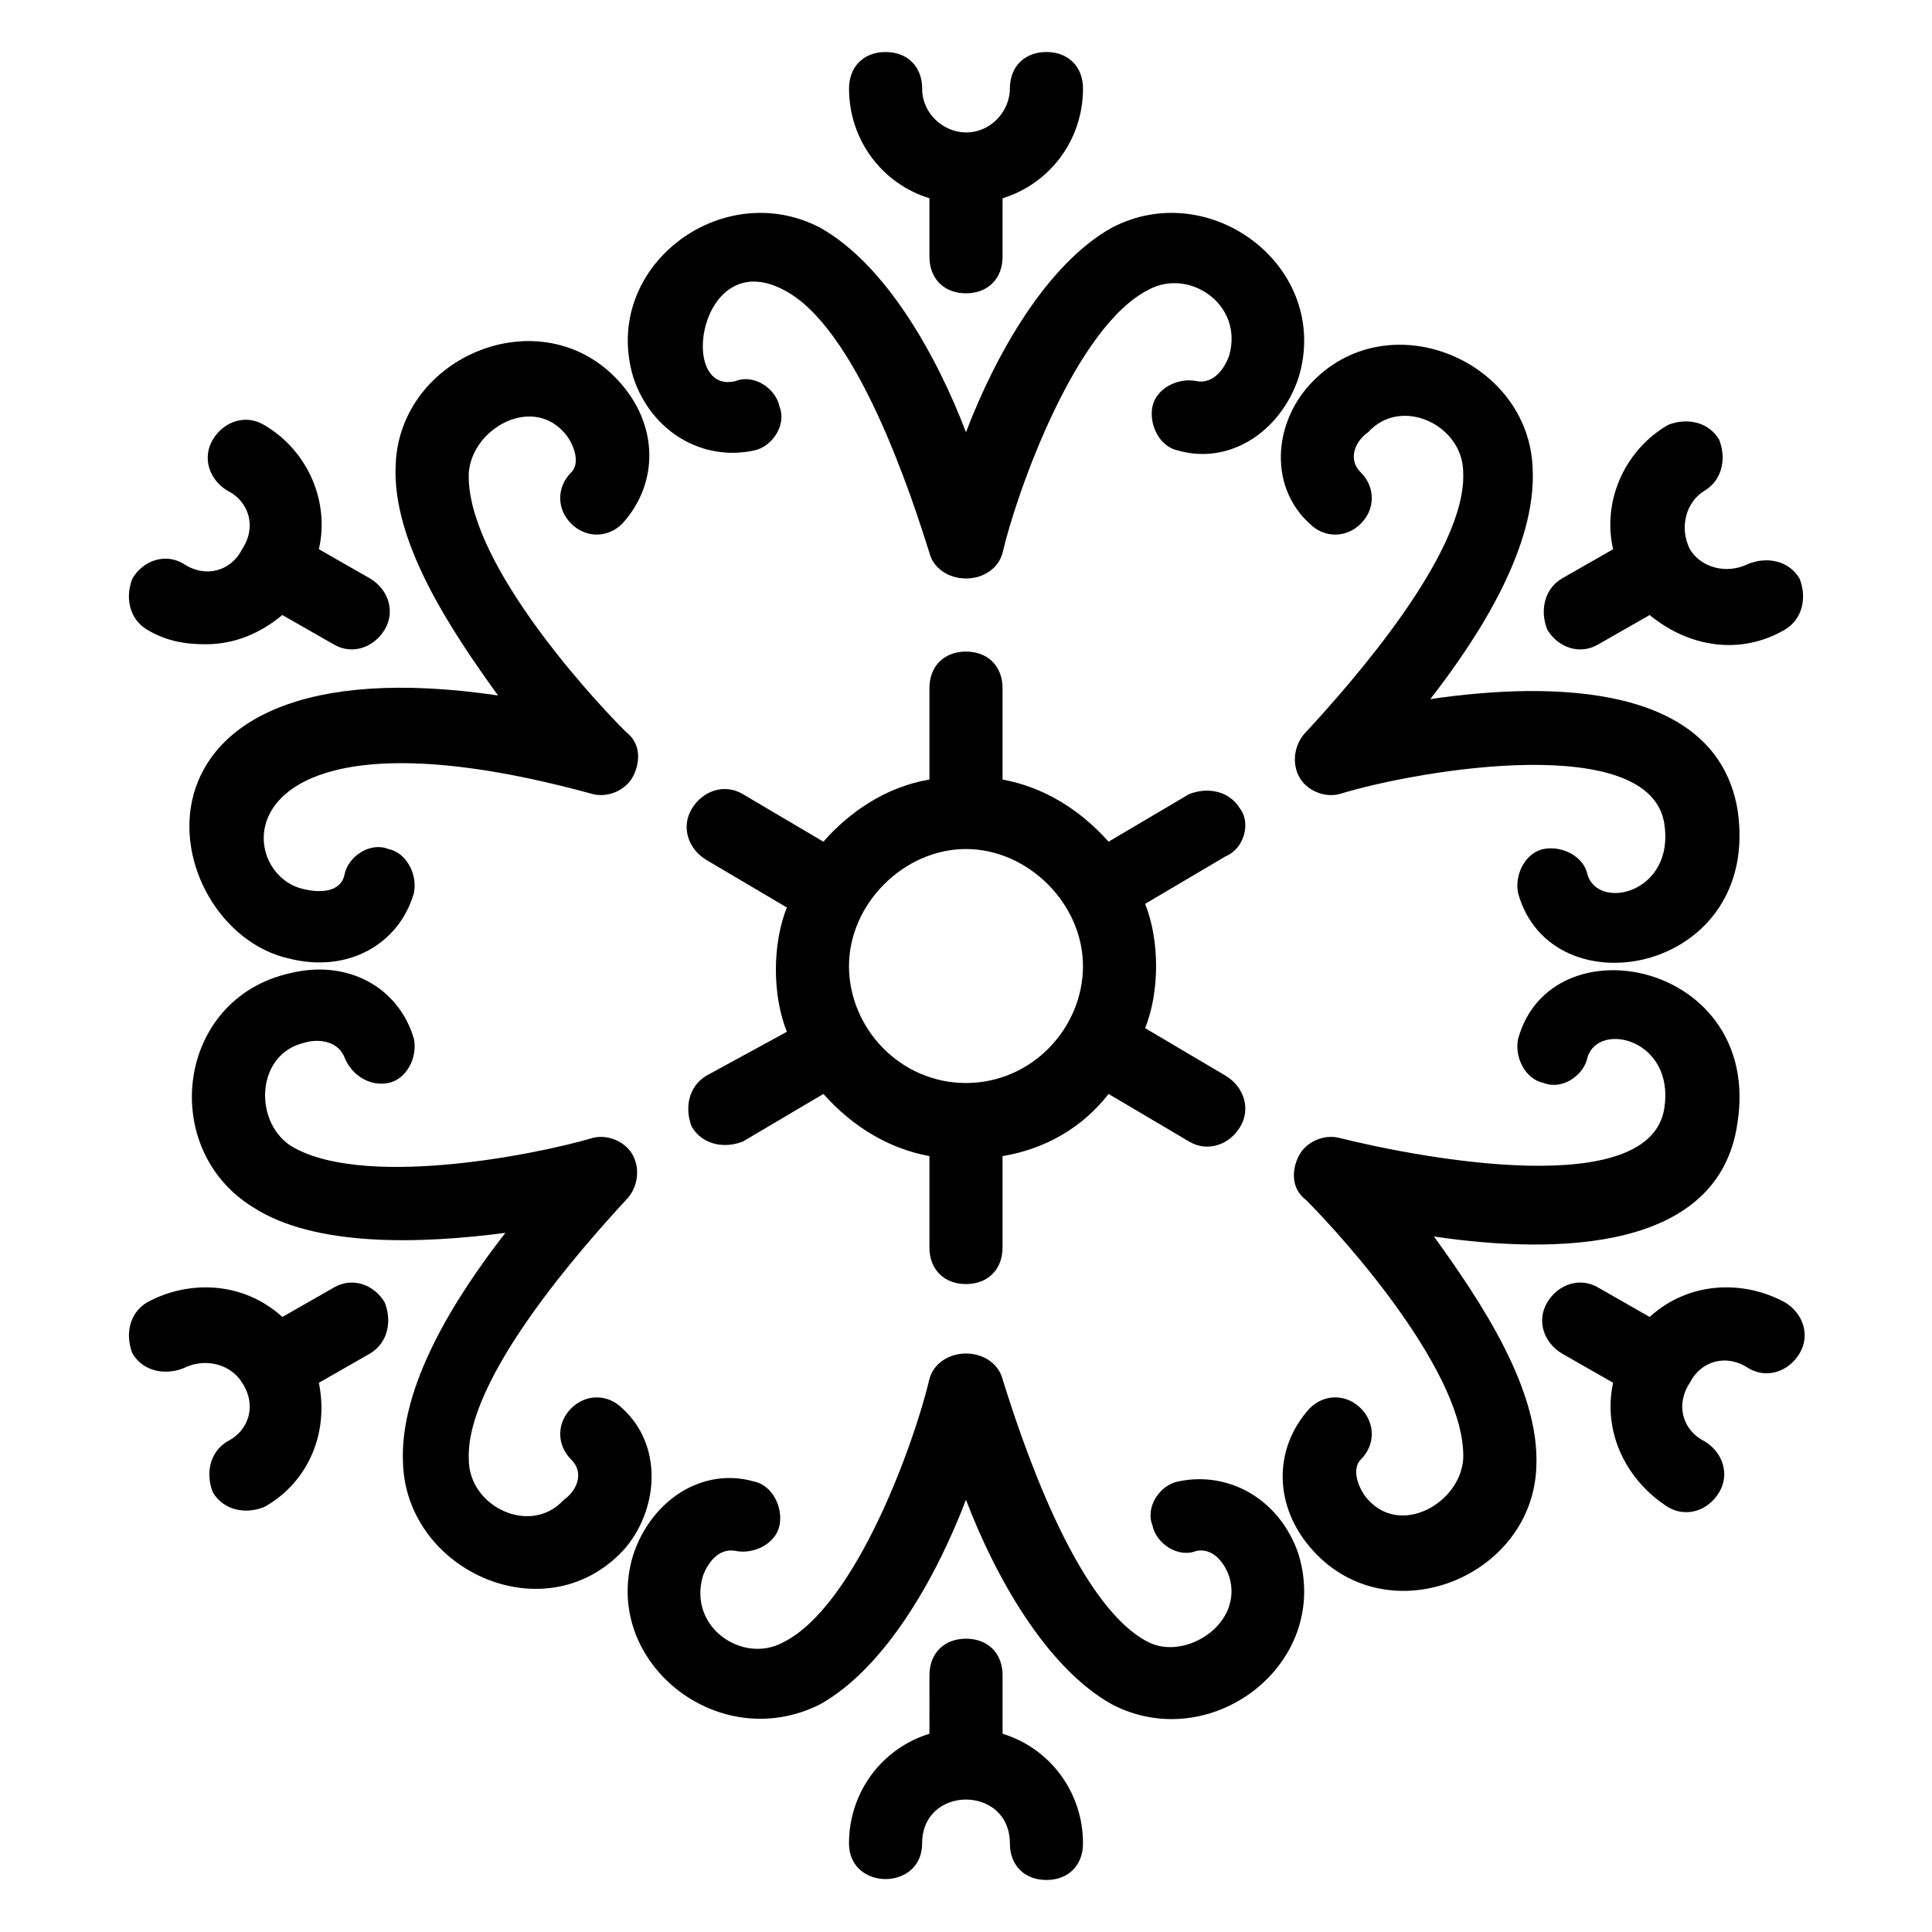
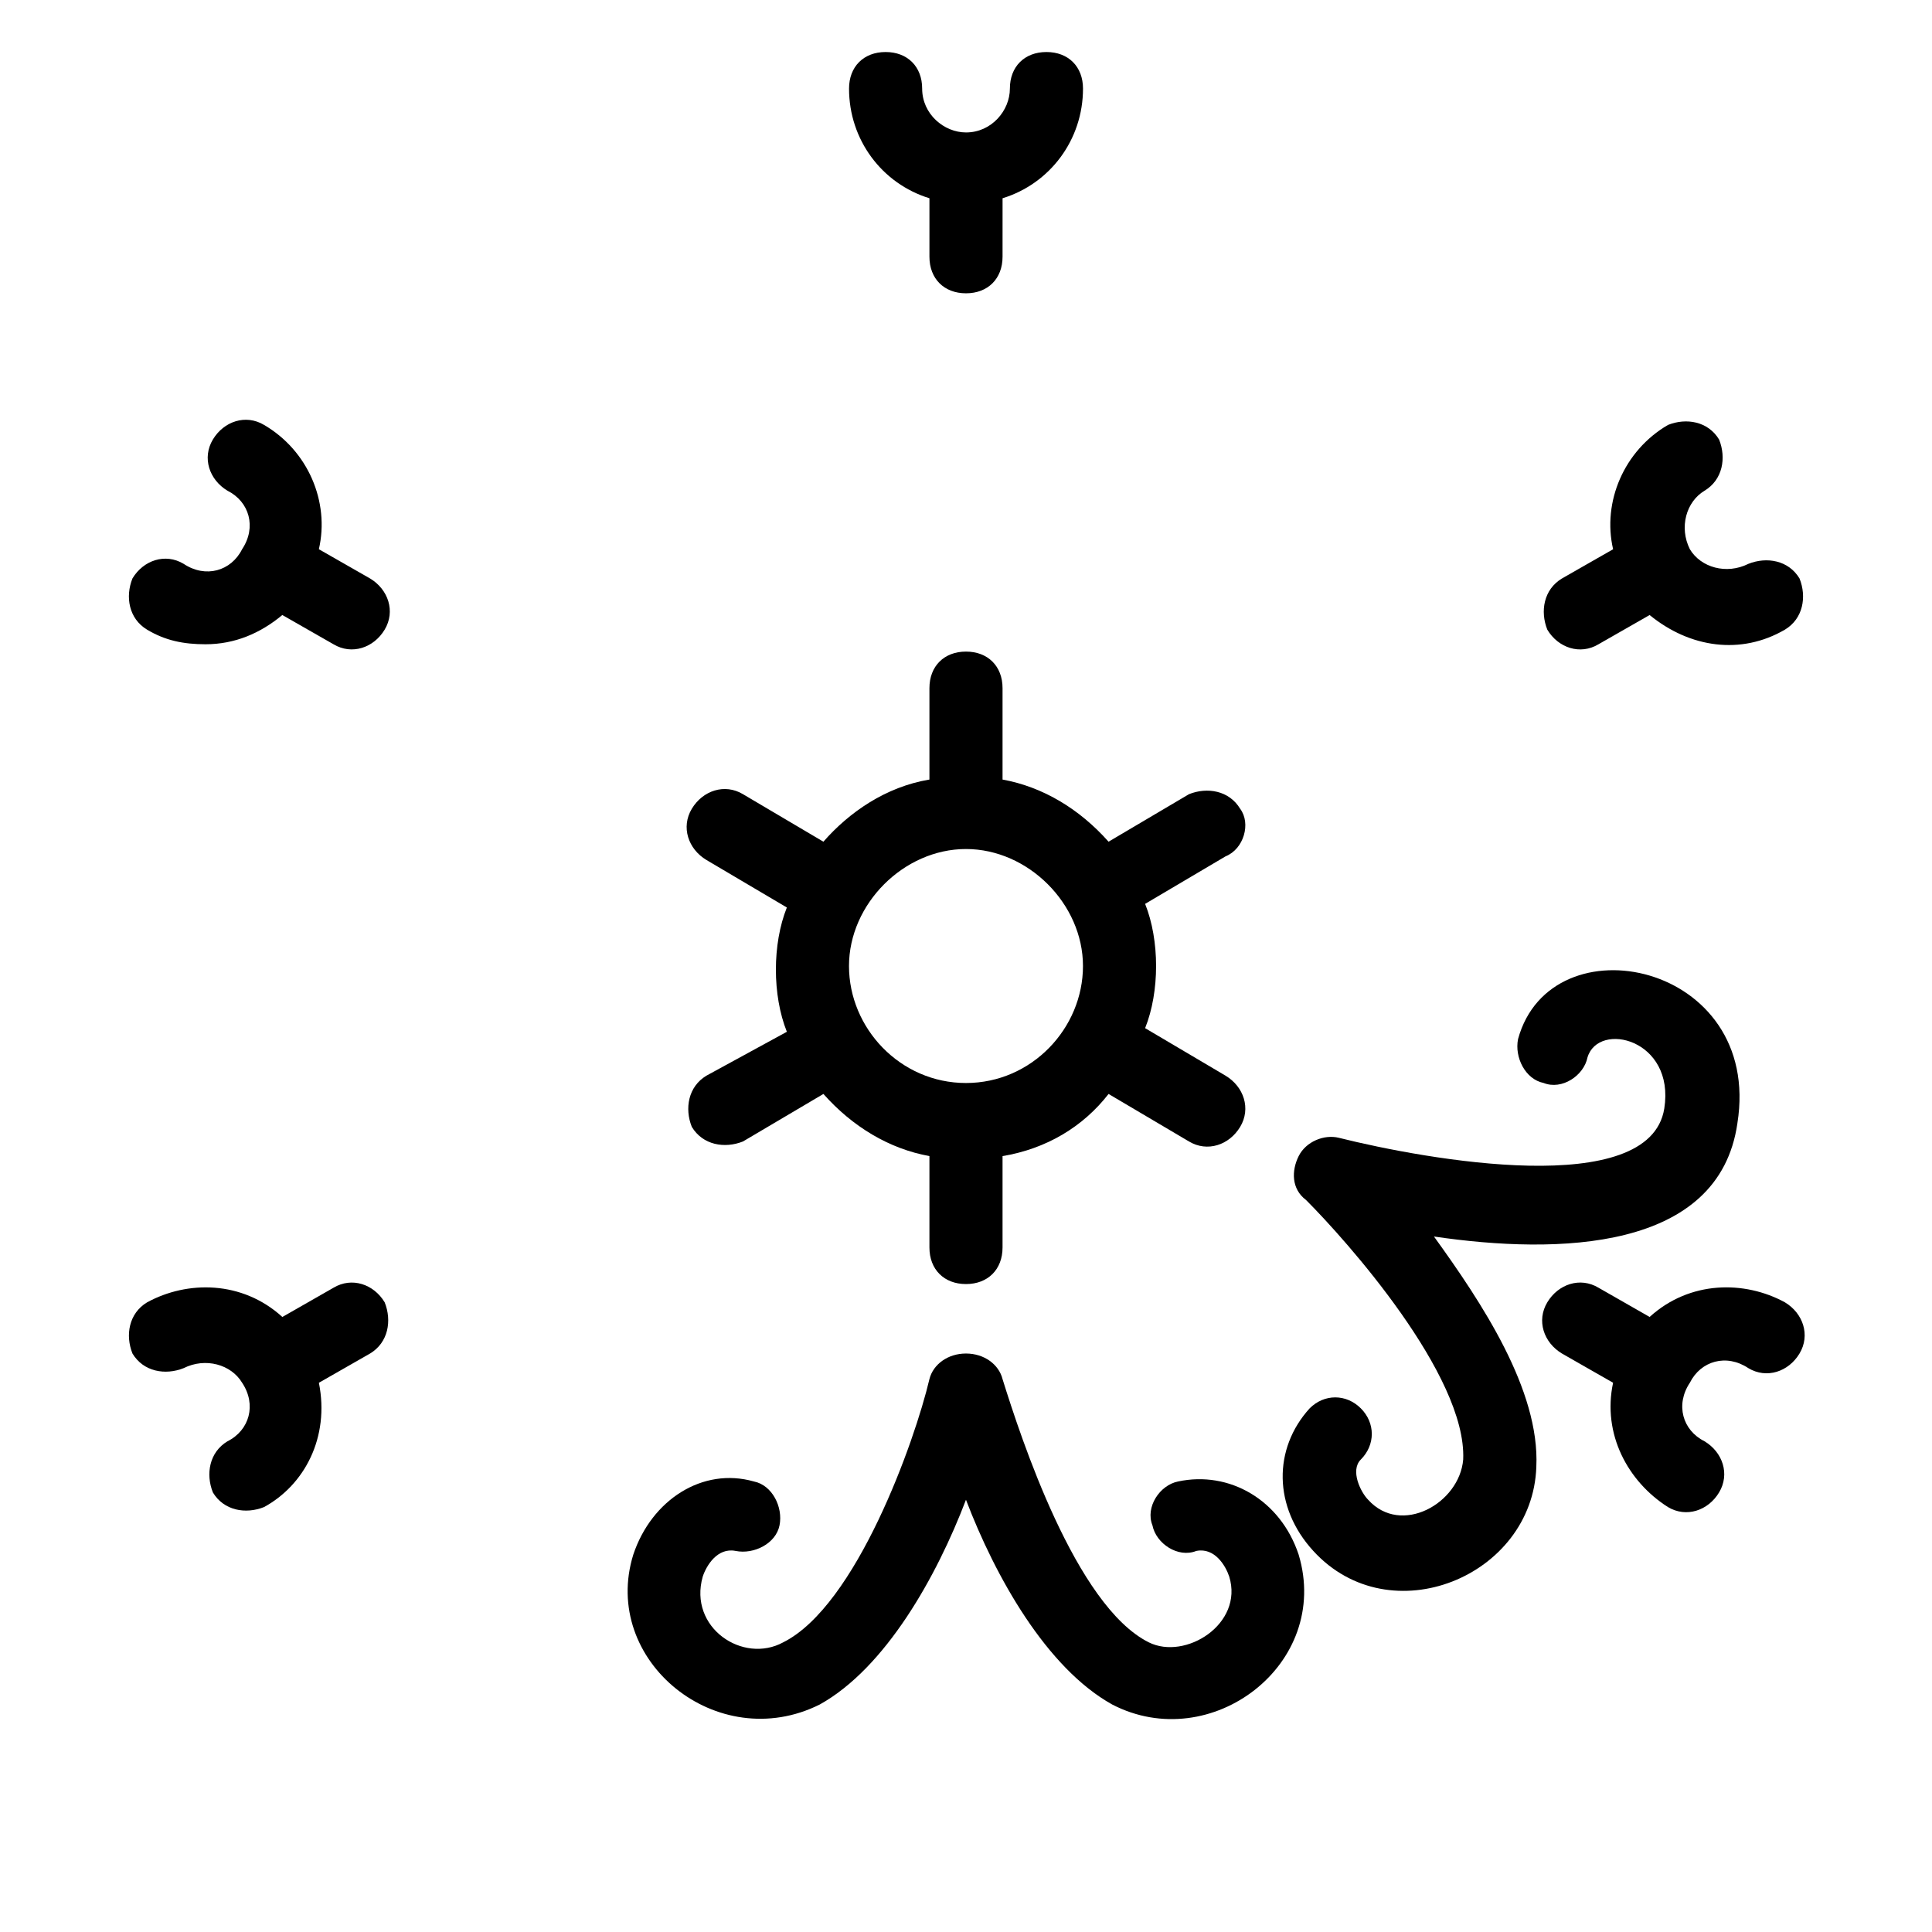
<svg xmlns="http://www.w3.org/2000/svg" fill="#000000" width="800px" height="800px" version="1.1" viewBox="144 144 512 512">
  <g>
-     <path d="m343.8 263.39c4.844-0.969 8.719-6.781 6.781-11.625-0.969-4.844-6.781-8.719-11.625-6.781-15.5 3.875-9.688-35.848 12.594-24.223 19.379 9.688 33.91 54.258 38.754 69.758 0.969 3.875 4.844 6.781 9.688 6.781s8.719-2.906 9.688-6.781c3.875-16.469 19.379-60.07 38.754-69.758 10.656-5.812 25.191 3.875 21.316 17.441-0.969 2.906-3.875 7.75-8.719 6.781s-10.656 1.938-11.625 6.781 1.938 10.656 6.781 11.625c13.562 3.875 27.129-4.844 31.973-19.379 8.719-29.066-23.254-53.289-49.41-39.723-17.441 9.688-31.004 33.91-38.754 54.258-7.75-20.348-21.316-44.566-38.754-54.258-26.16-13.562-58.133 10.656-49.41 39.723 4.84 14.535 18.406 22.289 31.969 19.379z" />
    <path d="m390.31 196.54v15.5c0 5.812 3.875 9.688 9.688 9.688s9.688-3.875 9.688-9.688l0.004-15.5c12.594-3.875 21.316-15.5 21.316-29.066 0-5.812-3.875-9.688-9.688-9.688s-9.688 3.875-9.688 9.688-4.844 11.625-11.625 11.625c-5.812 0-11.625-4.844-11.625-11.625 0-5.812-3.875-9.688-9.688-9.688s-9.688 3.875-9.688 9.688c-0.008 13.566 8.711 25.191 21.305 29.066z" />
-     <path d="m220.76 398.06c15.5 3.875 29.066-3.875 32.941-17.441 0.969-4.844-1.938-10.656-6.781-11.625-4.844-1.938-10.656 1.938-11.625 6.781s-6.781 4.844-10.656 3.875c-19.379-3.875-22.285-52.32 76.539-25.191 3.875 0.969 8.719-0.969 10.656-4.844s1.938-8.719-1.938-11.625c-11.625-11.625-42.629-46.504-41.66-68.789 0.969-11.625 16.469-20.348 25.191-10.656 1.938 1.938 4.844 7.75 1.938 10.656-3.875 3.875-3.875 9.688 0 13.562s9.688 3.875 13.562 0c9.688-10.656 9.688-26.16-0.969-37.785-20.348-22.285-58.133-6.781-59.102 22.285-0.969 20.348 14.531 43.598 27.129 61.039-105.61-15.504-91.074 62.004-55.227 69.758z" />
    <path d="m182.97 310.86c4.844 2.906 9.688 3.875 15.5 3.875 7.75 0 14.531-2.906 20.348-7.75l13.562 7.75c4.844 2.906 10.656 0.969 13.562-3.875s0.969-10.656-3.875-13.562l-13.562-7.75c2.906-12.594-2.906-26.16-14.531-32.941-4.844-2.906-10.656-0.969-13.562 3.875s-0.969 10.656 3.875 13.562c5.812 2.906 7.75 9.688 3.875 15.5-2.906 5.812-9.688 7.75-15.5 3.875-4.844-2.906-10.656-0.969-13.562 3.875-1.941 4.848-0.973 10.66 3.871 13.566z" />
-     <path d="m308.93 517.23c-3.875-3.875-9.688-3.875-13.562 0s-3.875 9.688 0 13.562 0.969 8.719-1.938 10.656c-8.719 9.688-25.191 1.938-25.191-10.656-0.969-21.316 30.035-56.195 41.66-68.789 2.906-2.906 3.875-7.75 1.938-11.625s-6.781-5.812-10.656-4.844c-16.469 4.844-62.008 13.562-80.414 1.938-9.688-6.781-8.719-24.223 3.875-27.129 2.906-0.969 8.719-0.969 10.656 3.875s6.781 7.75 11.625 6.781 7.75-6.781 6.781-11.625c-3.875-13.562-17.441-21.316-32.941-17.441-30.035 6.781-34.879 46.504-9.688 62.008 16.469 10.656 44.566 9.688 66.852 6.781-13.562 17.441-28.098 40.691-27.129 61.039 0.969 29.066 38.754 45.535 59.102 22.285 8.719-10.656 9.688-27.129-0.969-36.816z" />
    <path d="m232.39 485.26-13.562 7.75c-10.656-9.688-25.191-9.688-35.848-3.875-4.844 2.906-5.812 8.719-3.875 13.562 2.906 4.844 8.719 5.812 13.562 3.875 5.812-2.906 12.594-0.969 15.5 3.875 3.875 5.816 1.938 12.598-3.875 15.504-4.844 2.906-5.812 8.719-3.875 13.562 2.906 4.844 8.719 5.812 13.562 3.875 10.656-5.812 17.441-18.41 14.531-32.941l13.562-7.75c4.844-2.906 5.812-8.719 3.875-13.562-2.902-4.844-8.715-6.781-13.559-3.875z" />
    <path d="m456.19 536.61c-4.844 0.969-8.719 6.781-6.781 11.625 0.969 4.844 6.781 8.719 11.625 6.781 4.844-0.969 7.75 3.875 8.719 6.781 3.875 12.594-11.625 22.285-21.316 17.441-19.379-9.688-33.91-54.258-38.754-69.758-0.969-3.875-4.844-6.781-9.688-6.781s-8.719 2.906-9.688 6.781c-3.875 16.469-19.379 60.07-38.754 69.758-10.656 5.812-25.191-3.875-21.316-17.441 0.969-2.906 3.875-7.75 8.719-6.781s10.656-1.938 11.625-6.781-1.938-10.656-6.781-11.625c-13.562-3.875-27.129 4.844-31.973 19.379-8.719 28.098 22.285 53.289 49.41 39.723 17.441-9.688 31.004-33.91 38.754-54.258 7.75 20.348 21.316 44.566 38.754 54.258 26.16 13.562 58.133-10.656 49.41-39.723-4.836-14.535-18.398-22.285-31.965-19.379z" />
-     <path d="m409.69 603.46v-15.5c0-5.812-3.875-9.688-9.688-9.688s-9.688 3.875-9.688 9.688l-0.004 15.5c-12.594 3.875-21.316 15.5-21.316 29.066 0 12.594 19.379 12.594 19.379 0 0-15.5 23.254-15.5 23.254 0 0 5.812 3.875 9.688 9.688 9.688s9.688-3.875 9.688-9.688c0.004-13.566-8.719-25.191-21.312-29.066z" />
    <path d="m604.43 441.66c6.781-42.629-49.41-54.258-58.133-22.285-0.969 4.844 1.938 10.656 6.781 11.625 4.844 1.938 10.656-1.938 11.625-6.781 2.906-9.688 23.254-4.844 20.348 13.562-3.875 24.223-62.977 13.562-86.23 7.75-3.875-0.969-8.719 0.969-10.656 4.844s-1.938 8.719 1.938 11.625c10.656 10.656 42.629 46.504 41.66 68.789-0.969 11.625-16.469 20.348-25.191 10.656-1.938-1.938-4.844-7.75-1.938-10.656 3.875-3.875 3.875-9.688 0-13.562s-9.688-3.875-13.562 0c-9.688 10.656-9.688 26.16 0.969 37.785 20.348 22.285 58.133 6.781 59.102-22.285 0.969-20.348-14.531-43.598-27.129-61.039 32.941 4.852 75.574 3.883 80.418-30.027z" />
    <path d="m617.02 489.13c-10.656-5.812-25.191-5.812-35.848 3.875l-13.562-7.75c-4.844-2.906-10.656-0.969-13.562 3.875s-0.969 10.656 3.875 13.562l13.562 7.75c-2.906 13.562 3.875 26.16 14.531 32.941 4.844 2.906 10.656 0.969 13.562-3.875s0.969-10.656-3.875-13.562c-5.812-2.906-7.75-9.688-3.875-15.5 2.906-5.812 9.688-7.75 15.5-3.875 4.844 2.906 10.656 0.969 13.562-3.875 2.91-4.844 0.973-10.66-3.871-13.566z" />
-     <path d="m491.07 282.77c3.875 3.875 9.688 3.875 13.562 0s3.875-9.688 0-13.562-0.969-8.719 1.938-10.656c8.719-9.688 25.191-1.938 25.191 10.656 0.969 21.316-30.035 56.195-41.66 68.789-2.906 2.906-3.875 7.75-1.938 11.625s6.781 5.812 10.656 4.844c22.285-6.781 82.352-16.469 86.23 7.75 2.906 18.41-17.441 23.254-20.348 13.562-0.969-4.844-6.781-7.75-11.625-6.781s-7.75 6.781-6.781 11.625c8.719 31.973 64.914 21.316 58.133-22.285-5.812-32.941-48.441-33.91-81.383-29.066 13.562-17.441 28.098-40.691 27.129-61.039-0.969-29.066-38.754-44.566-59.102-22.285-9.691 10.664-10.66 27.137-0.004 36.824z" />
    <path d="m567.61 314.74 13.562-7.75c10.656 8.719 24.223 10.656 35.848 3.875 4.844-2.906 5.812-8.719 3.875-13.562-2.906-4.844-8.719-5.812-13.562-3.875-5.812 2.906-12.594 0.969-15.5-3.875-2.906-5.812-0.969-12.594 3.875-15.5s5.812-8.719 3.875-13.562c-2.906-4.844-8.719-5.812-13.562-3.875-11.625 6.781-17.441 20.348-14.531 32.941l-13.562 7.75c-4.844 2.906-5.812 8.719-3.875 13.562 2.898 4.84 8.715 6.777 13.559 3.871z" />
    <path d="m472.66 358.34c-2.906-4.844-8.719-5.812-13.562-3.875l-21.316 12.594c-7.75-8.719-17.441-14.531-28.098-16.469v-24.223c0-5.812-3.875-9.688-9.688-9.688s-9.688 3.875-9.688 9.688v24.223c-11.625 1.938-21.316 8.719-28.098 16.469l-21.316-12.594c-4.844-2.906-10.656-0.969-13.562 3.875s-0.969 10.656 3.875 13.562l21.316 12.594c-1.938 4.844-2.906 10.656-2.906 16.469s0.969 11.625 2.906 16.469l-21.316 11.633c-4.844 2.906-5.812 8.719-3.875 13.562 2.906 4.844 8.719 5.812 13.562 3.875l21.316-12.594c7.75 8.719 17.441 14.531 28.098 16.469v24.223c0 5.812 3.875 9.688 9.688 9.688s9.688-3.875 9.688-9.688v-24.223c11.625-1.938 21.316-7.75 28.098-16.469l21.316 12.594c4.844 2.906 10.656 0.969 13.562-3.875s0.969-10.656-3.875-13.562l-21.316-12.594c1.938-4.844 2.906-10.656 2.906-16.469s-0.969-11.625-2.906-16.469l21.316-12.594c4.844-1.941 6.781-8.727 3.875-12.602zm-72.664 72.668c-17.441 0-31.004-14.531-31.004-31.004 0-16.469 14.531-31.004 31.004-31.004 16.469 0 31.004 14.531 31.004 31.004 0 16.469-13.566 31.004-31.004 31.004z" />
  </g>
</svg>